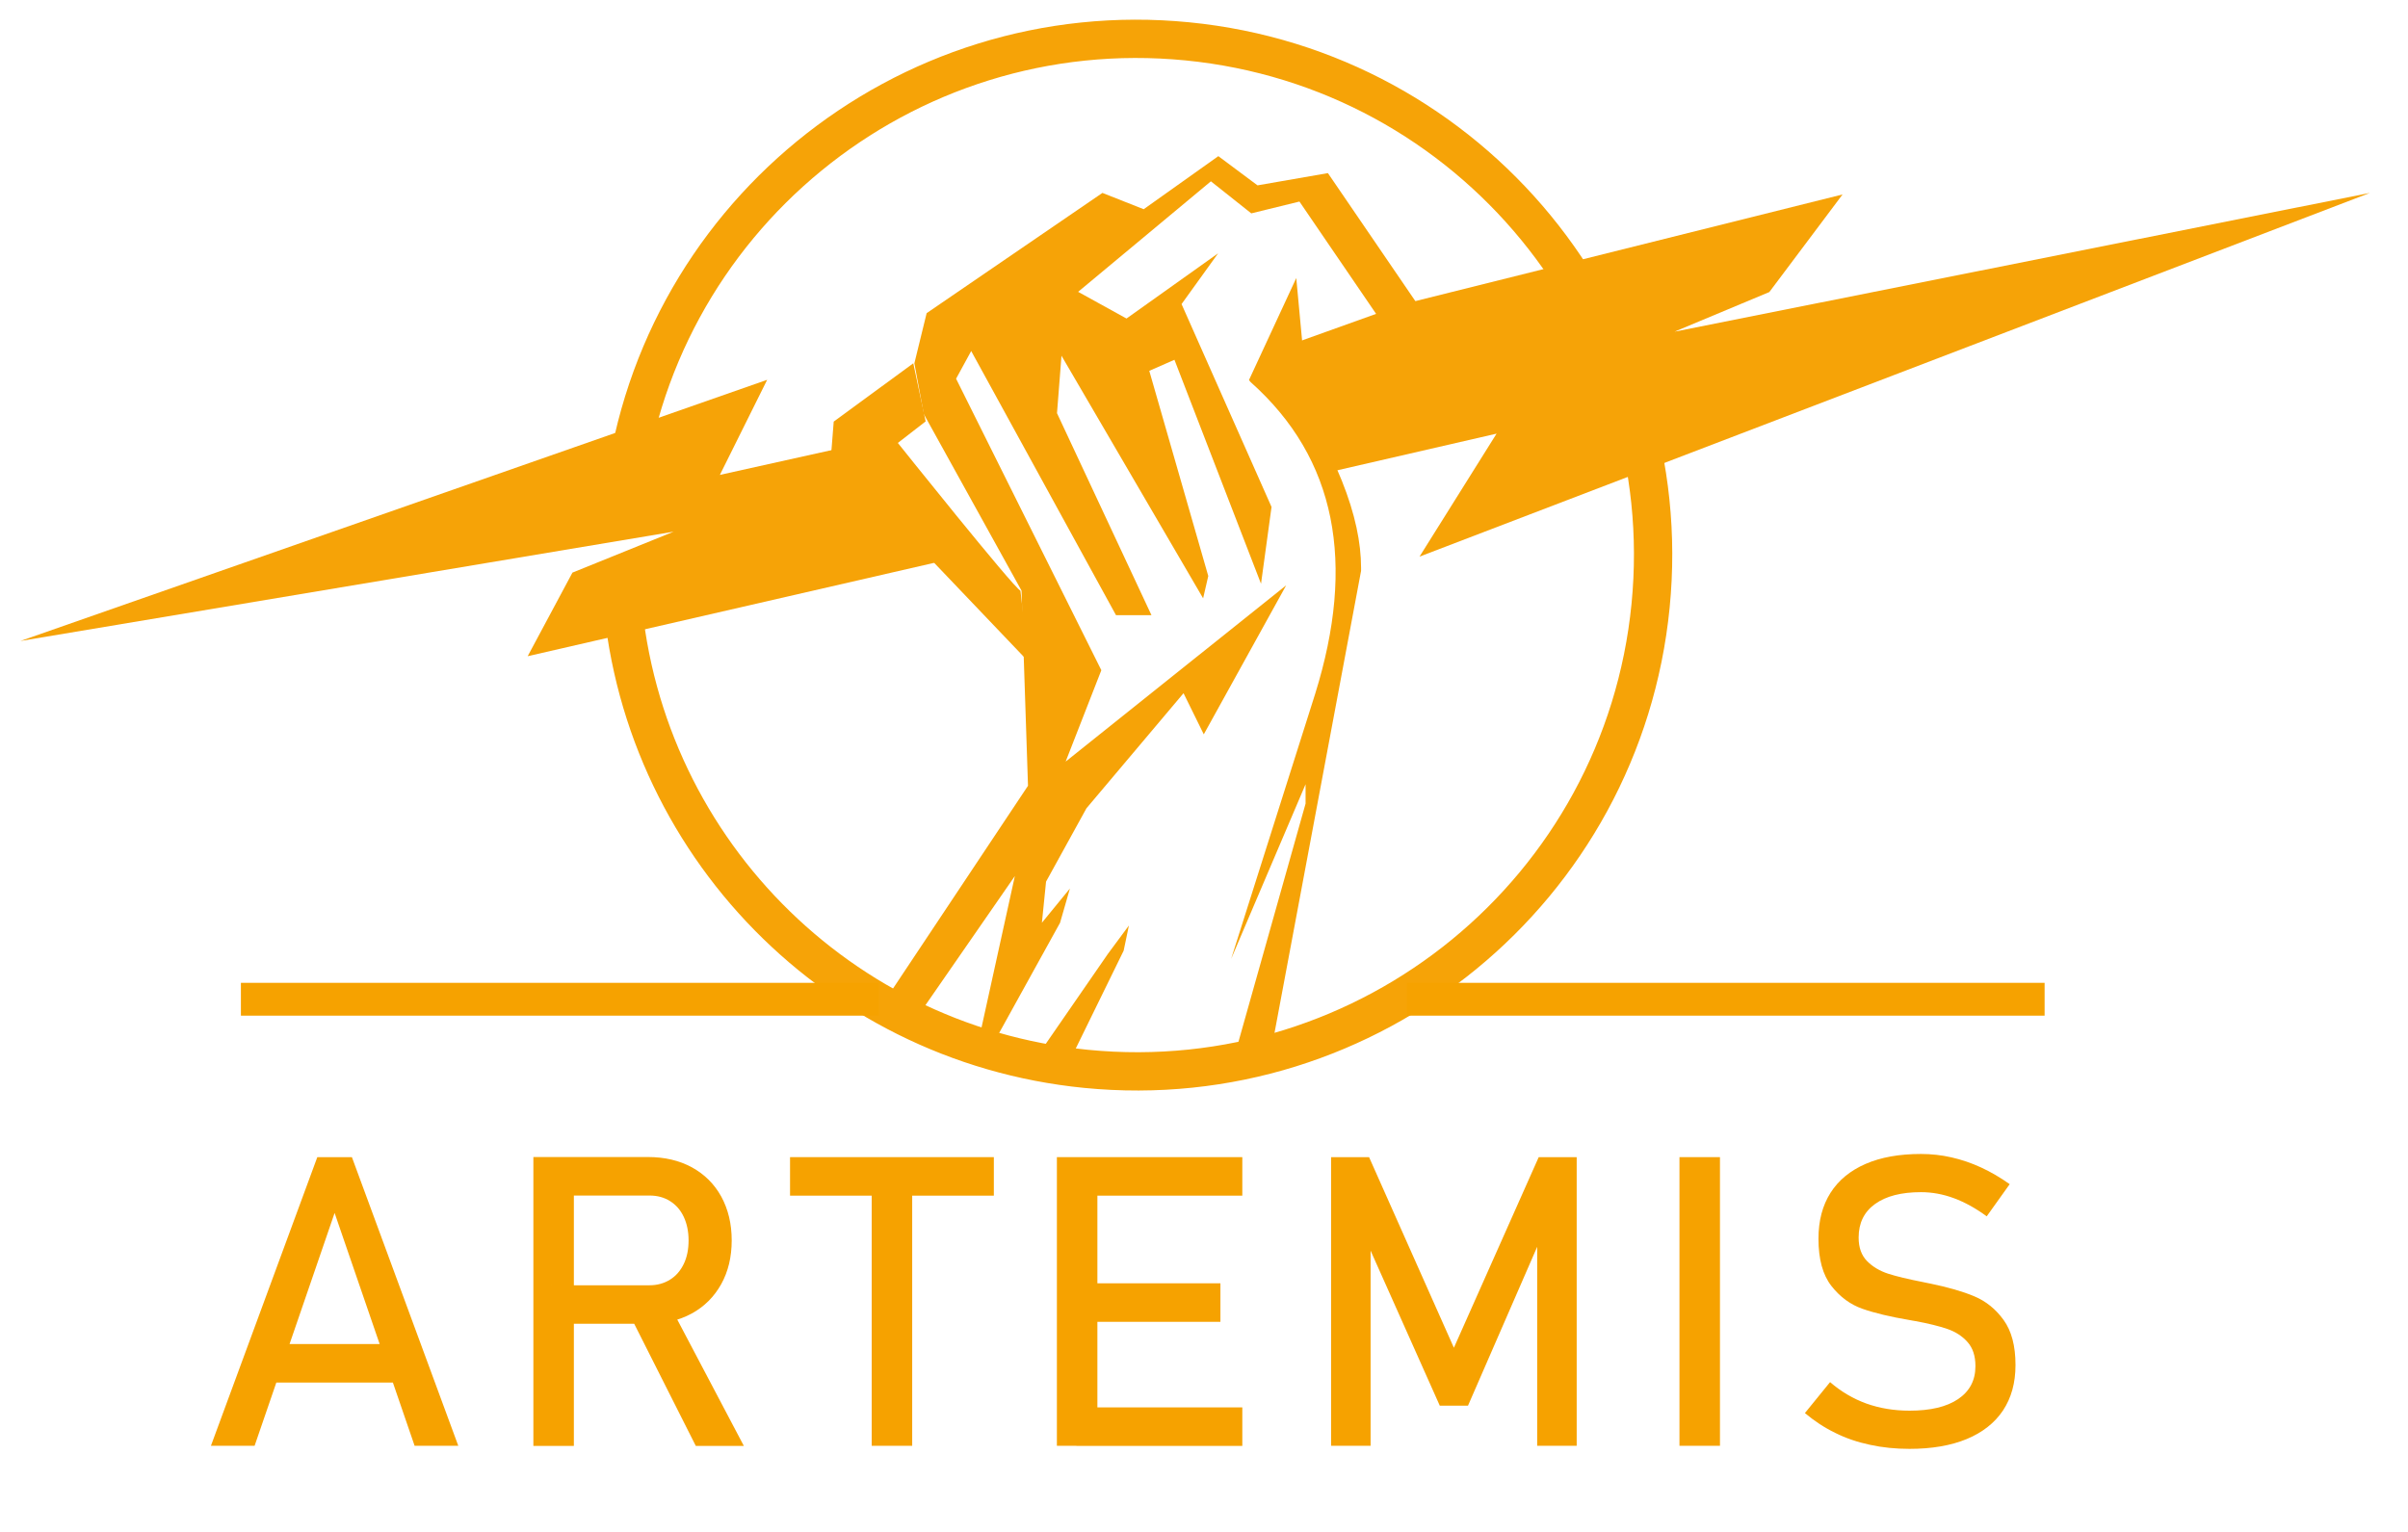
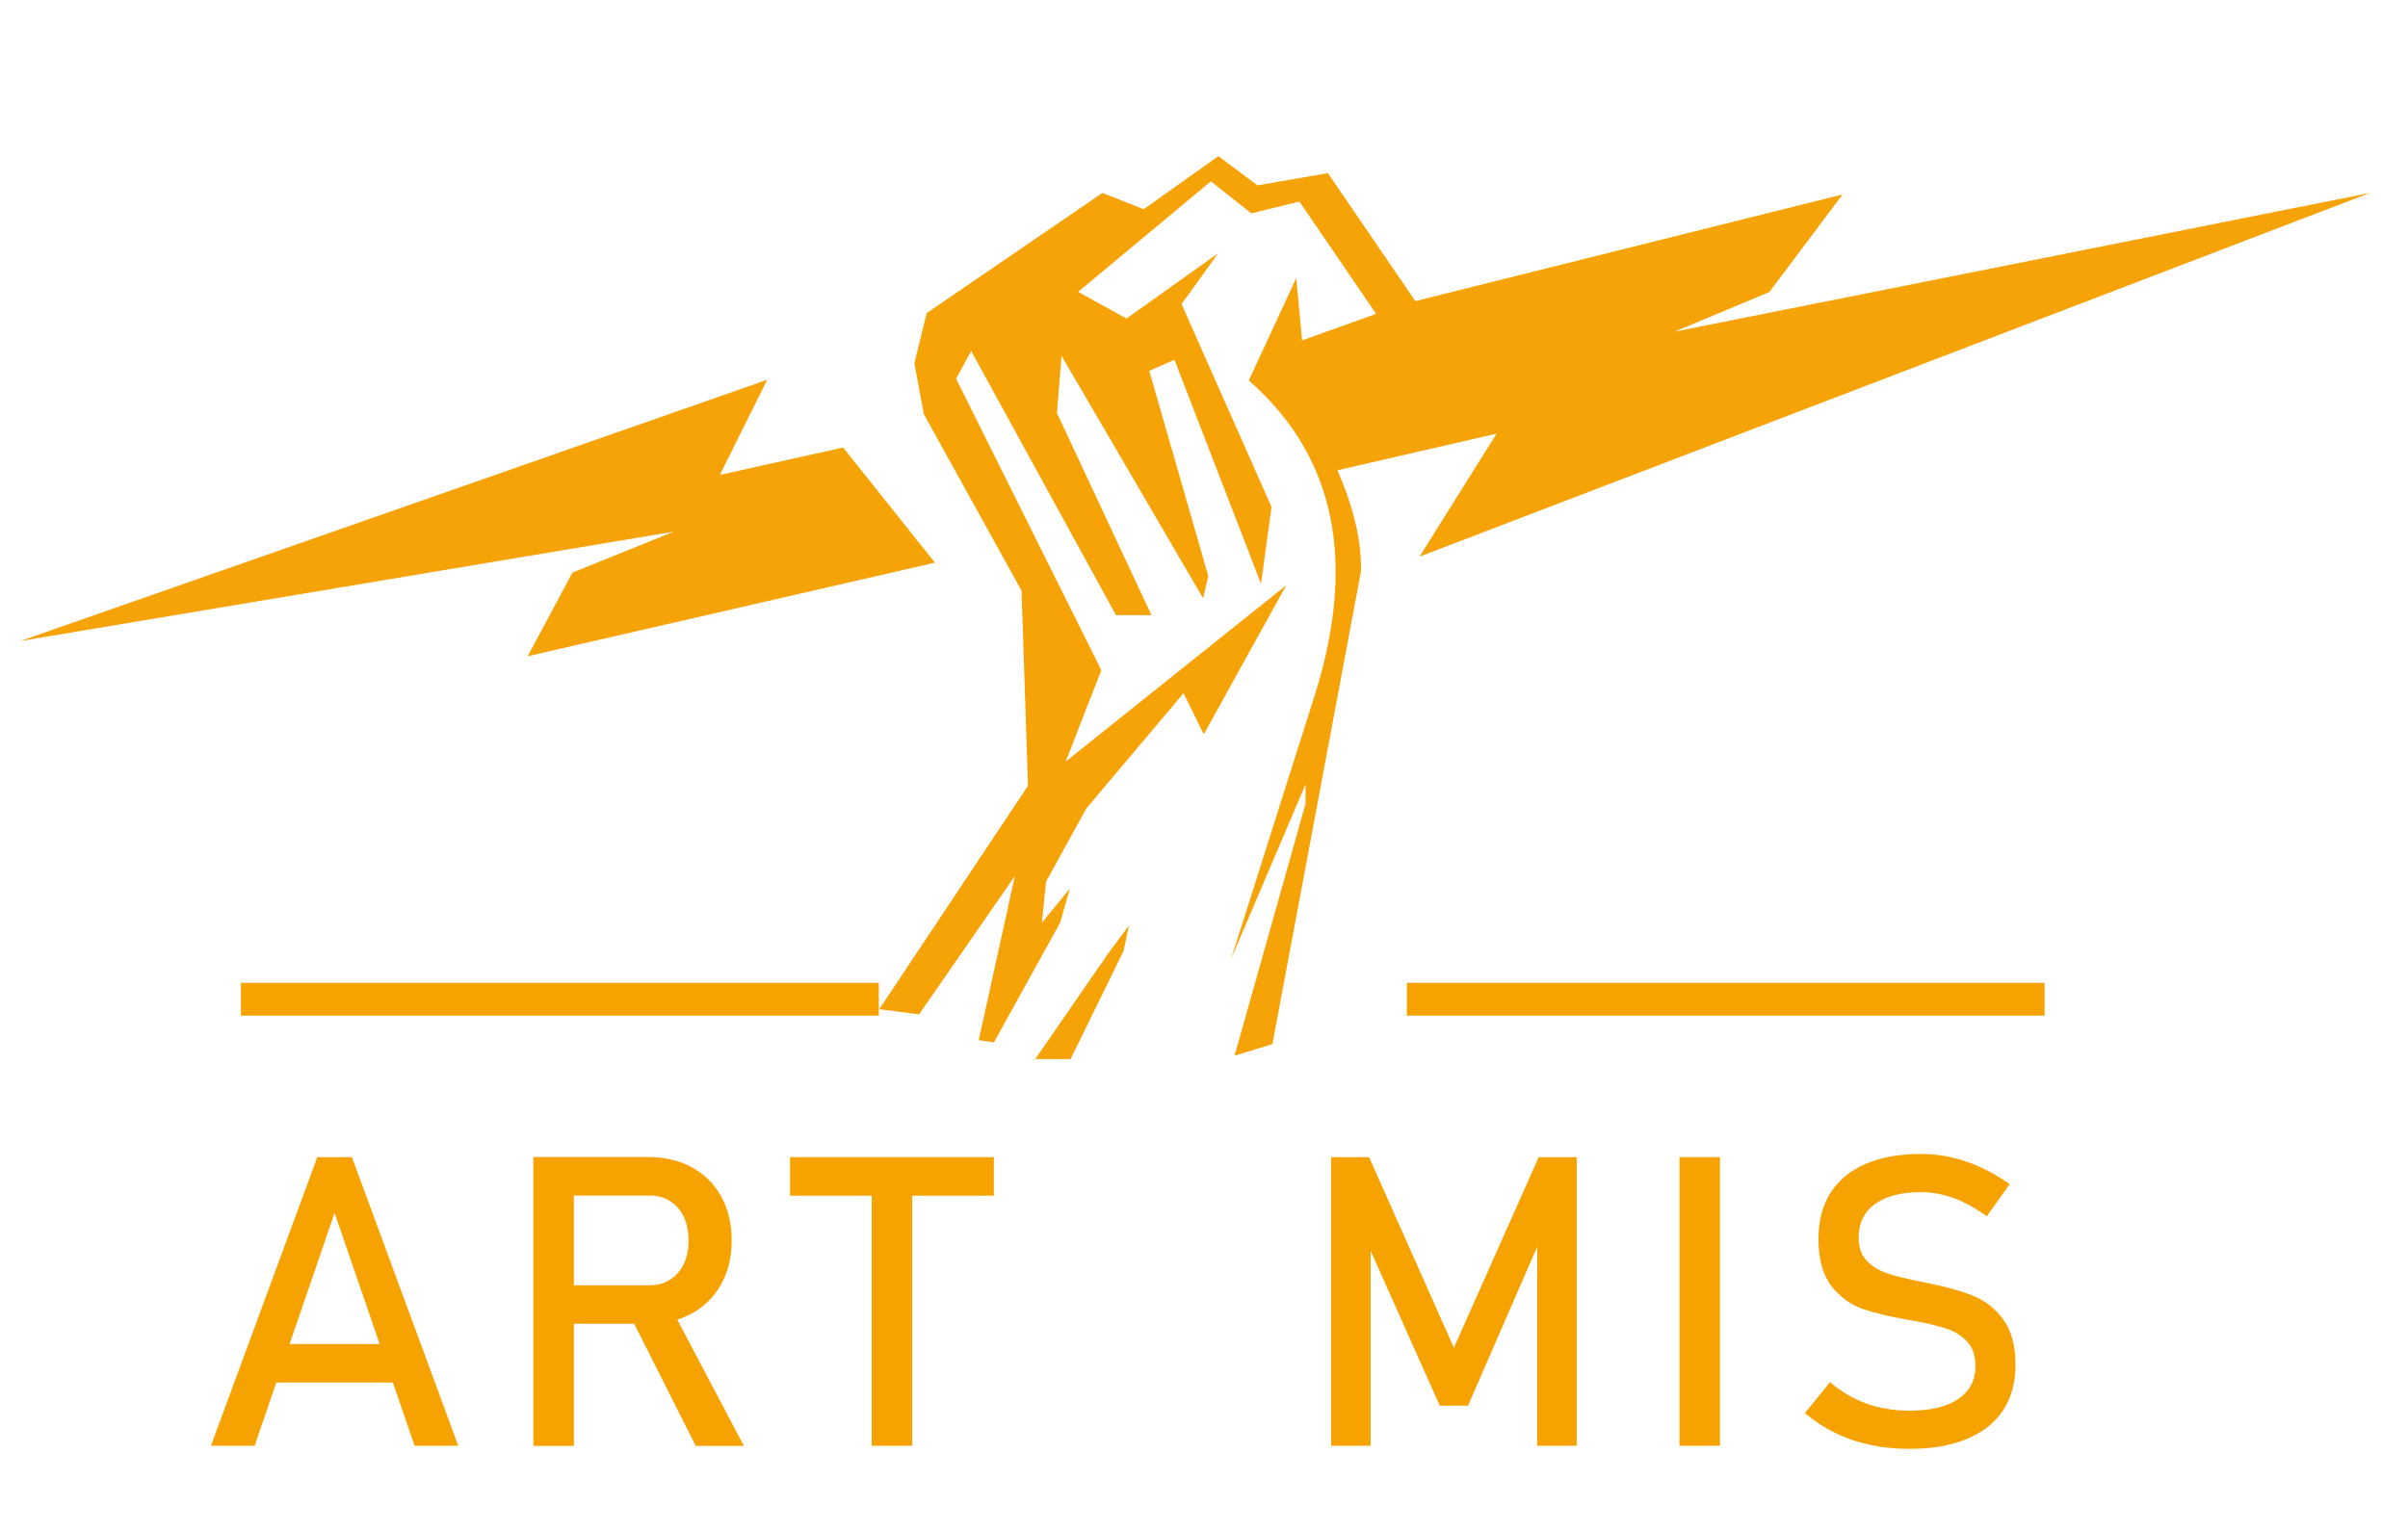
<svg xmlns="http://www.w3.org/2000/svg" width="220" height="140">
  <style type="text/css">.st0{fill:#F6A200;}
	.st1{fill:none;stroke:#F6A307;stroke-width:3.5;stroke-miterlimit:10;}
	.st2{fill:#F6A307;}
	.st3{fill:none;stroke:#F6A200;stroke-width:3;stroke-miterlimit:10;}</style>
  <g>
    <title>background</title>
    <rect fill="none" id="canvas_background" height="142" width="222" y="-1" x="-1" />
  </g>
  <g>
    <title>Layer 1</title>
    <g id="svg_1">
      <g id="svg_2">
        <path id="svg_3" d="m28.99,105.75l3.16,0l9.72,26.38l-3.99,0l-7.31,-21.28l-7.31,21.28l-3.99,0l9.72,-26.38zm-5.24,17.08l13.88,0l0,3.52l-13.88,0l0,-3.52z" class="st0" />
        <path id="svg_4" d="m48.73,105.74l3.7,0l0,26.4l-3.7,0l0,-26.4zm1.61,11.72l9,0c0.7,0 1.32,-0.17 1.87,-0.51s0.96,-0.82 1.26,-1.44s0.44,-1.34 0.44,-2.15c0,-0.81 -0.15,-1.53 -0.44,-2.15s-0.71,-1.1 -1.25,-1.44c-0.54,-0.34 -1.16,-0.51 -1.88,-0.51l-9,0l0,-3.52l8.85,0c1.52,0 2.86,0.31 4.02,0.94c1.15,0.63 2.05,1.52 2.69,2.68c0.63,1.16 0.95,2.49 0.95,4c0,1.51 -0.32,2.85 -0.96,4s-1.54,2.05 -2.69,2.68c-1.16,0.63 -2.49,0.94 -4,0.94l-8.85,0l0,-3.52l-0.01,0zm7.19,2.7l3.68,-0.83l6.75,12.81l-4.39,0l-6.04,-11.98z" class="st0" />
        <path id="svg_5" d="m72.18,105.75l18.62,0l0,3.52l-18.62,0l0,-3.52zm7.46,2.16l3.7,0l0,24.22l-3.7,0l0,-24.22z" class="st0" />
-         <path id="svg_6" d="m96.56,105.75l3.7,0l0,26.38l-3.7,0l0,-26.38zm1.79,0l15.15,0l0,3.52l-15.15,0l0,-3.52zm0,11.53l13.15,0l0,3.52l-13.15,0l0,-3.52zm0,11.34l15.15,0l0,3.52l-15.15,0l0,-3.52z" class="st0" />
        <path id="svg_7" d="m140.58,105.75l3.47,0l0,26.38l-3.61,0l0,-19.76l0.18,1.16l-6.5,14.93l-2.58,0l-6.5,-14.57l0.18,-1.52l0,19.76l-3.61,0l0,-26.38l3.47,0l7.75,17.42l7.75,-17.42z" class="st0" />
        <path id="svg_8" d="m157.14,132.13l-3.7,0l0,-26.38l3.7,0l0,26.38z" class="st0" />
        <path id="svg_9" d="m170.85,132.04c-1.14,-0.24 -2.2,-0.6 -3.18,-1.09c-0.99,-0.48 -1.91,-1.09 -2.77,-1.81l2.3,-2.83c1,0.87 2.11,1.52 3.32,1.96c1.21,0.43 2.52,0.65 3.94,0.65c1.91,0 3.39,-0.35 4.44,-1.06c1.05,-0.71 1.58,-1.71 1.58,-3l0,-0.02c0,-0.92 -0.24,-1.65 -0.72,-2.19s-1.09,-0.94 -1.85,-1.2c-0.76,-0.26 -1.73,-0.5 -2.93,-0.72c-0.04,-0.01 -0.08,-0.02 -0.12,-0.02c-0.04,0 -0.08,-0.01 -0.12,-0.02l-0.27,-0.05c-1.77,-0.3 -3.2,-0.64 -4.31,-1.03s-2.05,-1.08 -2.84,-2.09c-0.79,-1.01 -1.18,-2.45 -1.18,-4.31l0,-0.02c0,-1.63 0.37,-3.03 1.1,-4.18c0.73,-1.15 1.8,-2.03 3.2,-2.64s3.09,-0.91 5.06,-0.91c0.94,0 1.87,0.1 2.79,0.31s1.81,0.51 2.7,0.92c0.89,0.41 1.76,0.92 2.62,1.53l-2.1,2.94c-1,-0.74 -2,-1.29 -3,-1.66c-1,-0.37 -2,-0.55 -3,-0.55c-1.8,0 -3.2,0.36 -4.2,1.08c-1,0.72 -1.5,1.74 -1.5,3.06l0,0.02c0,0.91 0.26,1.62 0.77,2.14c0.51,0.52 1.16,0.9 1.92,1.15c0.77,0.25 1.83,0.5 3.2,0.77c0.05,0.01 0.09,0.02 0.14,0.03c0.04,0.01 0.09,0.02 0.14,0.03c0.06,0.01 0.13,0.02 0.2,0.04c0.07,0.01 0.14,0.02 0.2,0.04c1.6,0.33 2.93,0.71 4,1.16c1.07,0.45 1.96,1.17 2.68,2.17c0.72,1 1.08,2.36 1.08,4.09l0,0.04c0,1.61 -0.38,2.98 -1.14,4.13c-0.76,1.14 -1.87,2.01 -3.31,2.61c-1.45,0.6 -3.19,0.9 -5.23,0.9c-1.27,0 -2.47,-0.12 -3.61,-0.37z" class="st0" />
      </g>
    </g>
-     <path id="svg_10" d="m56.9,46.09c2.56,-25.93 25.66,-44.87 51.59,-42.31c25.93,2.56 44.87,25.66 42.31,51.59c-2.56,25.93 -25.66,44.87 -51.59,42.31c-23.48,-2.32 -41.64,-21.63 -42.51,-45.22" class="st1" />
    <polyline id="svg_11" points="85.42,51.42 48.21,59.97 52.3,52.33 61.54,48.59 1.86,58.58 70.09,34.71 65.77,43.4 77.03,40.9 " class="st2" />
    <path id="svg_12" d="m111.31,14.27" class="st2" />
-     <path id="svg_13" d="m83.44,33.2l-7.27,5.33l-0.24,3.03l18.05,18.93l-0.75,-6.51c-0.63,-0.26 -11.2,-13.5 -11.2,-13.5l2.54,-1.97" class="st2" />
    <path id="svg_14" d="m100.6,61.25" class="st2" />
    <path id="svg_15" d="m87.37,34.59" class="st2" />
    <polygon id="svg_16" points="94.58,96.79 101.23,87.16 103.14,84.58 102.66,86.88 97.81,96.79 " class="st2" />
    <path id="svg_17" d="m118.98,31.31l-0.55,-5.9l-4.32,9.32l0.14,0.18c7.86,7 9.63,16.57 5.9,28.52l-7.67,24.2l6.8,-15.96l0,1.77l-6.49,23.04l3.46,-1.06l8.1,-43.25l0,-0.28c0,-4.56 -2.14,-10.52 -7.65,-18.46l2.28,-2.12z" class="st2" />
    <polyline id="svg_18" points="115.91,34.26 117.56,31.61 128.22,27.79 168.34,17.77 161.65,26.69 152.99,30.31 216.52,17.63 129.69,50.87 136.73,39.63 121.87,43.05 " class="st2" />
    <polygon id="svg_19" points="84.4,37.84 93.33,53.98 93.92,71.81 80.33,92.23 83.97,92.7 92.72,80.06 89.42,95.06 90.81,95.26 96.85,84.33 97.75,81.2 95.19,84.33 95.57,80.57 99.26,73.87 108.13,63.35 109.98,67.11 117.51,53.49 97.36,69.6 100.62,61.25 87.35,34.61 88.73,32.08 101.96,56.22 105.2,56.22 96.57,37.76 96.98,32.51 109.92,54.68 110.39,52.64 105,33.89 107.3,32.88 115.21,53.35 116.17,46.33 107.95,27.79 111.29,23.15 102.92,29.11 98.5,26.67 110.63,16.57 114.32,19.5 118.72,18.42 125.96,29.03 129.44,27.71 121.32,15.82 114.89,16.94 111.31,14.27 104.49,19.12 100.72,17.63 84.66,28.62 83.54,33.2 " class="st2" />
    <line id="svg_20" y2="91.32" x2="80.29" y1="91.32" x1="22.01" class="st3" />
    <line id="svg_21" y2="91.32" x2="186.8" y1="91.32" x1="128.53" class="st3" />
  </g>
</svg>